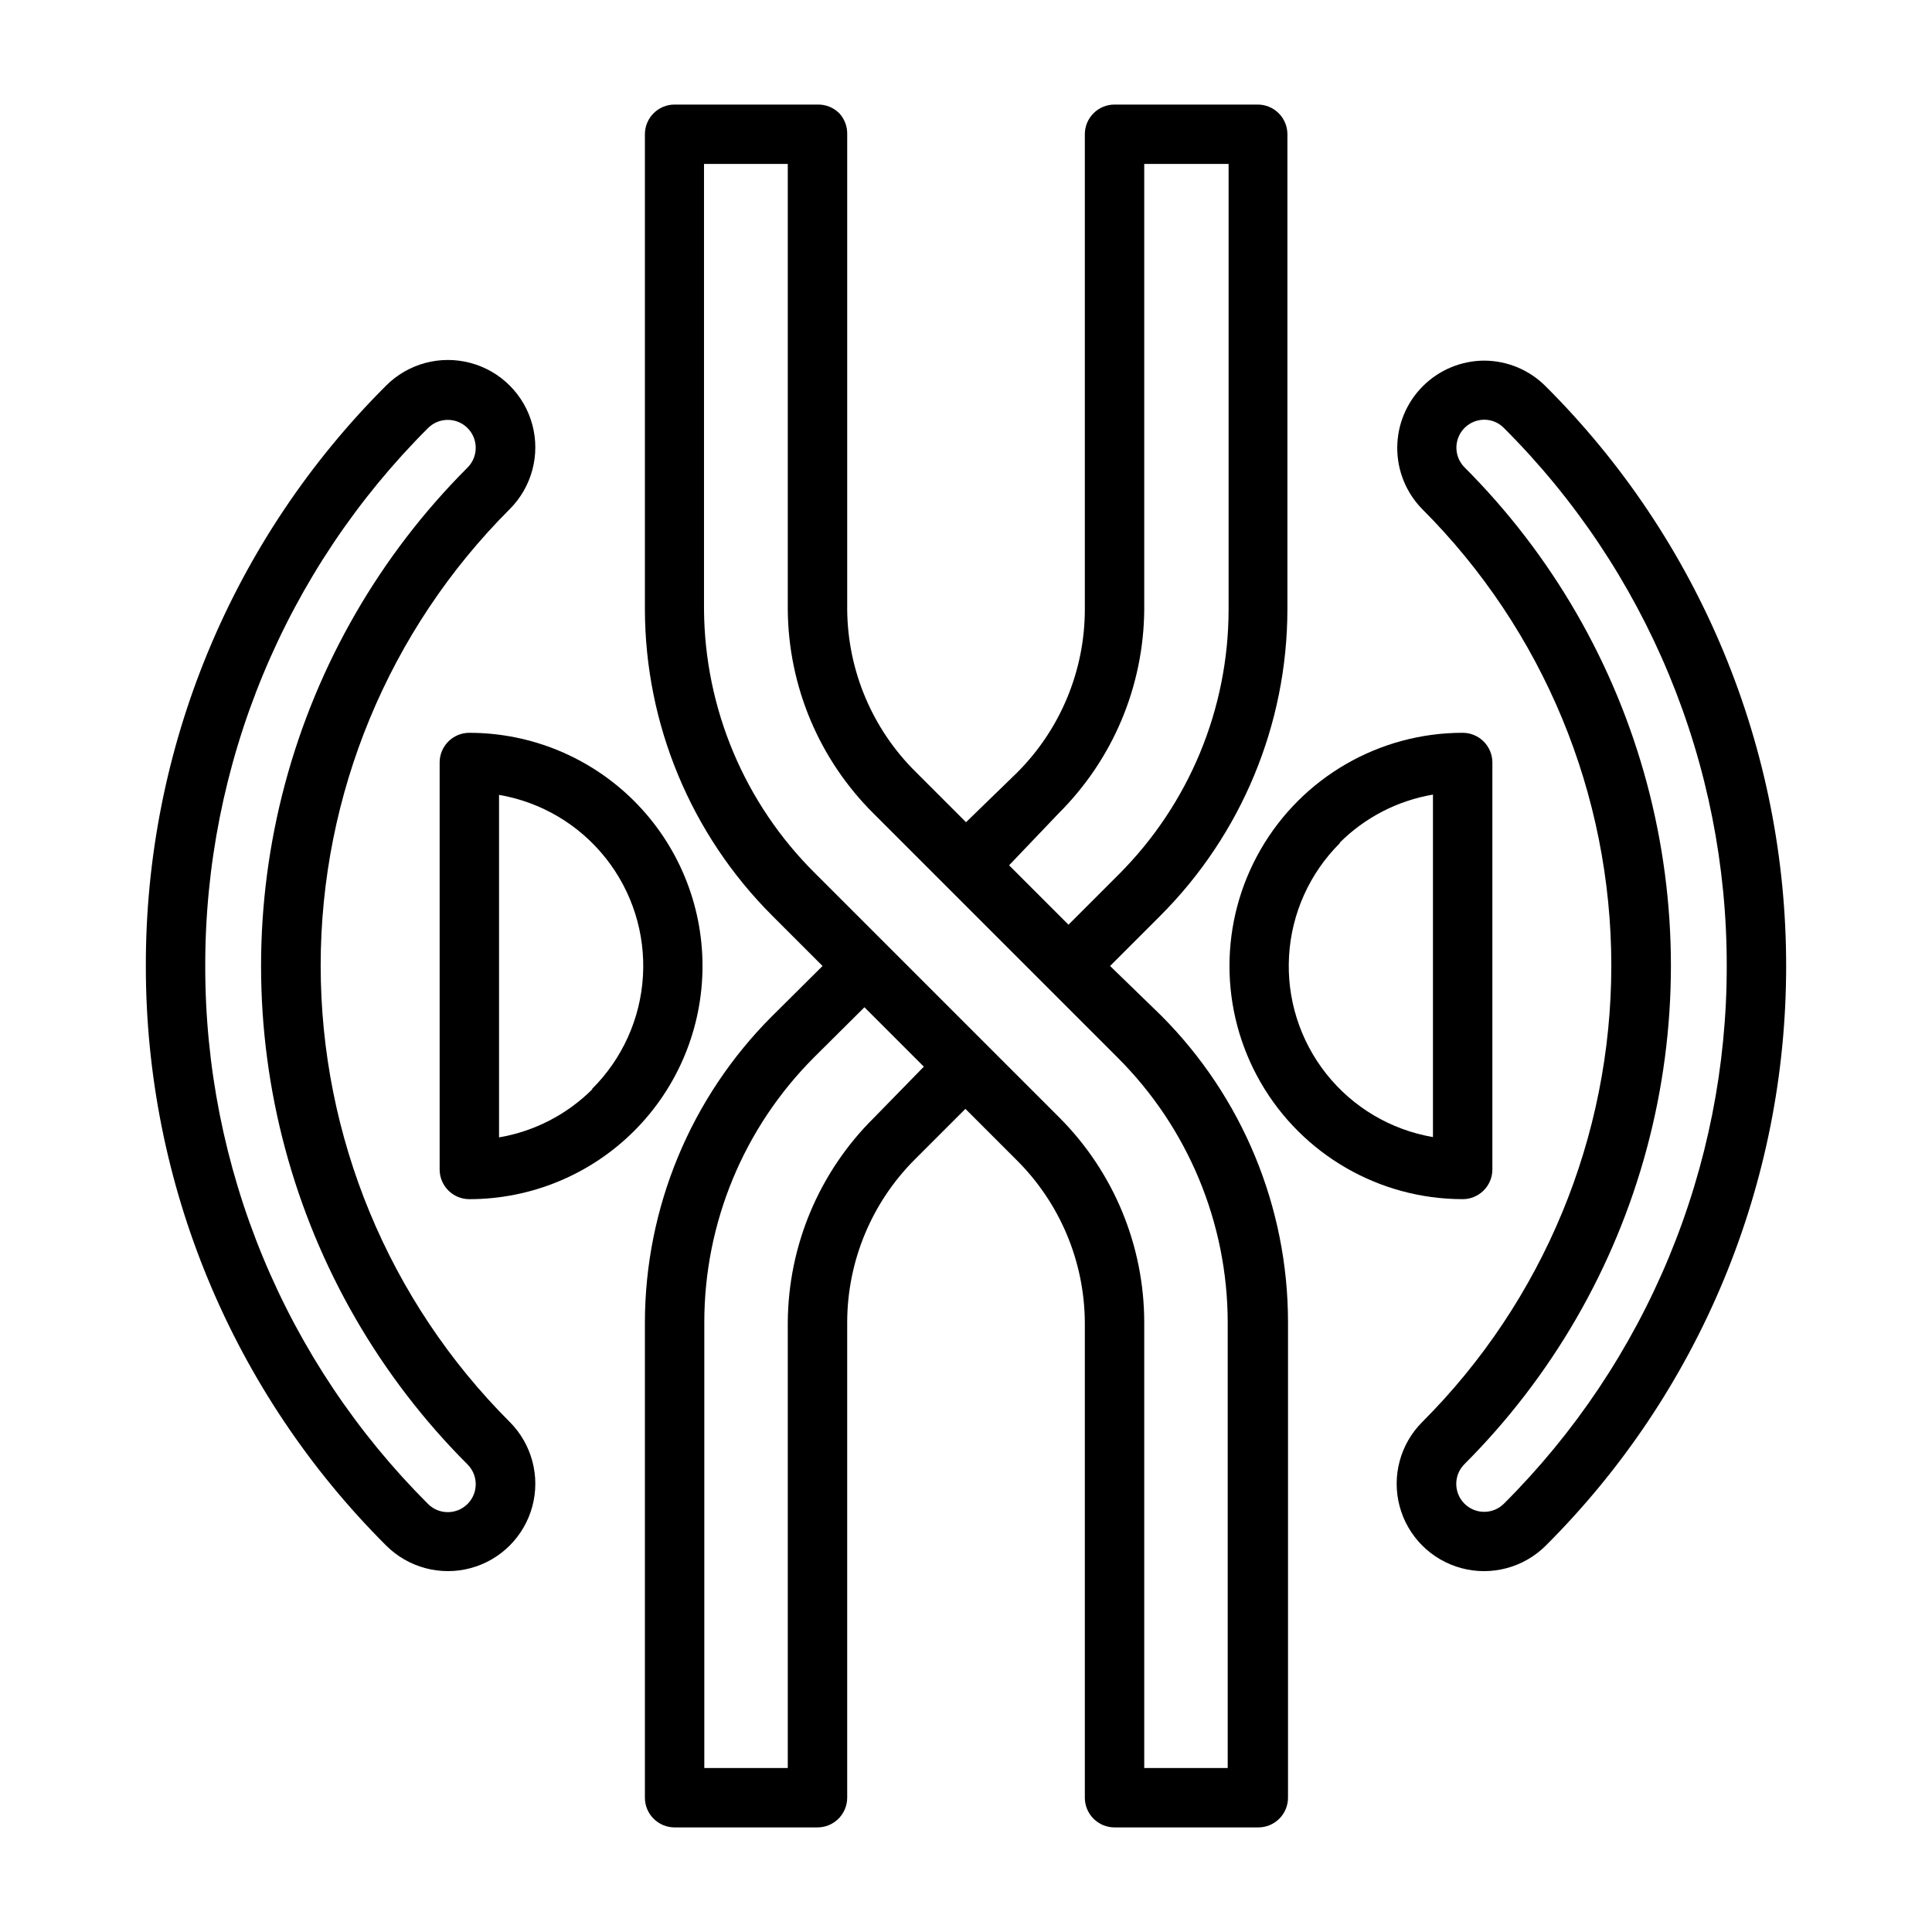
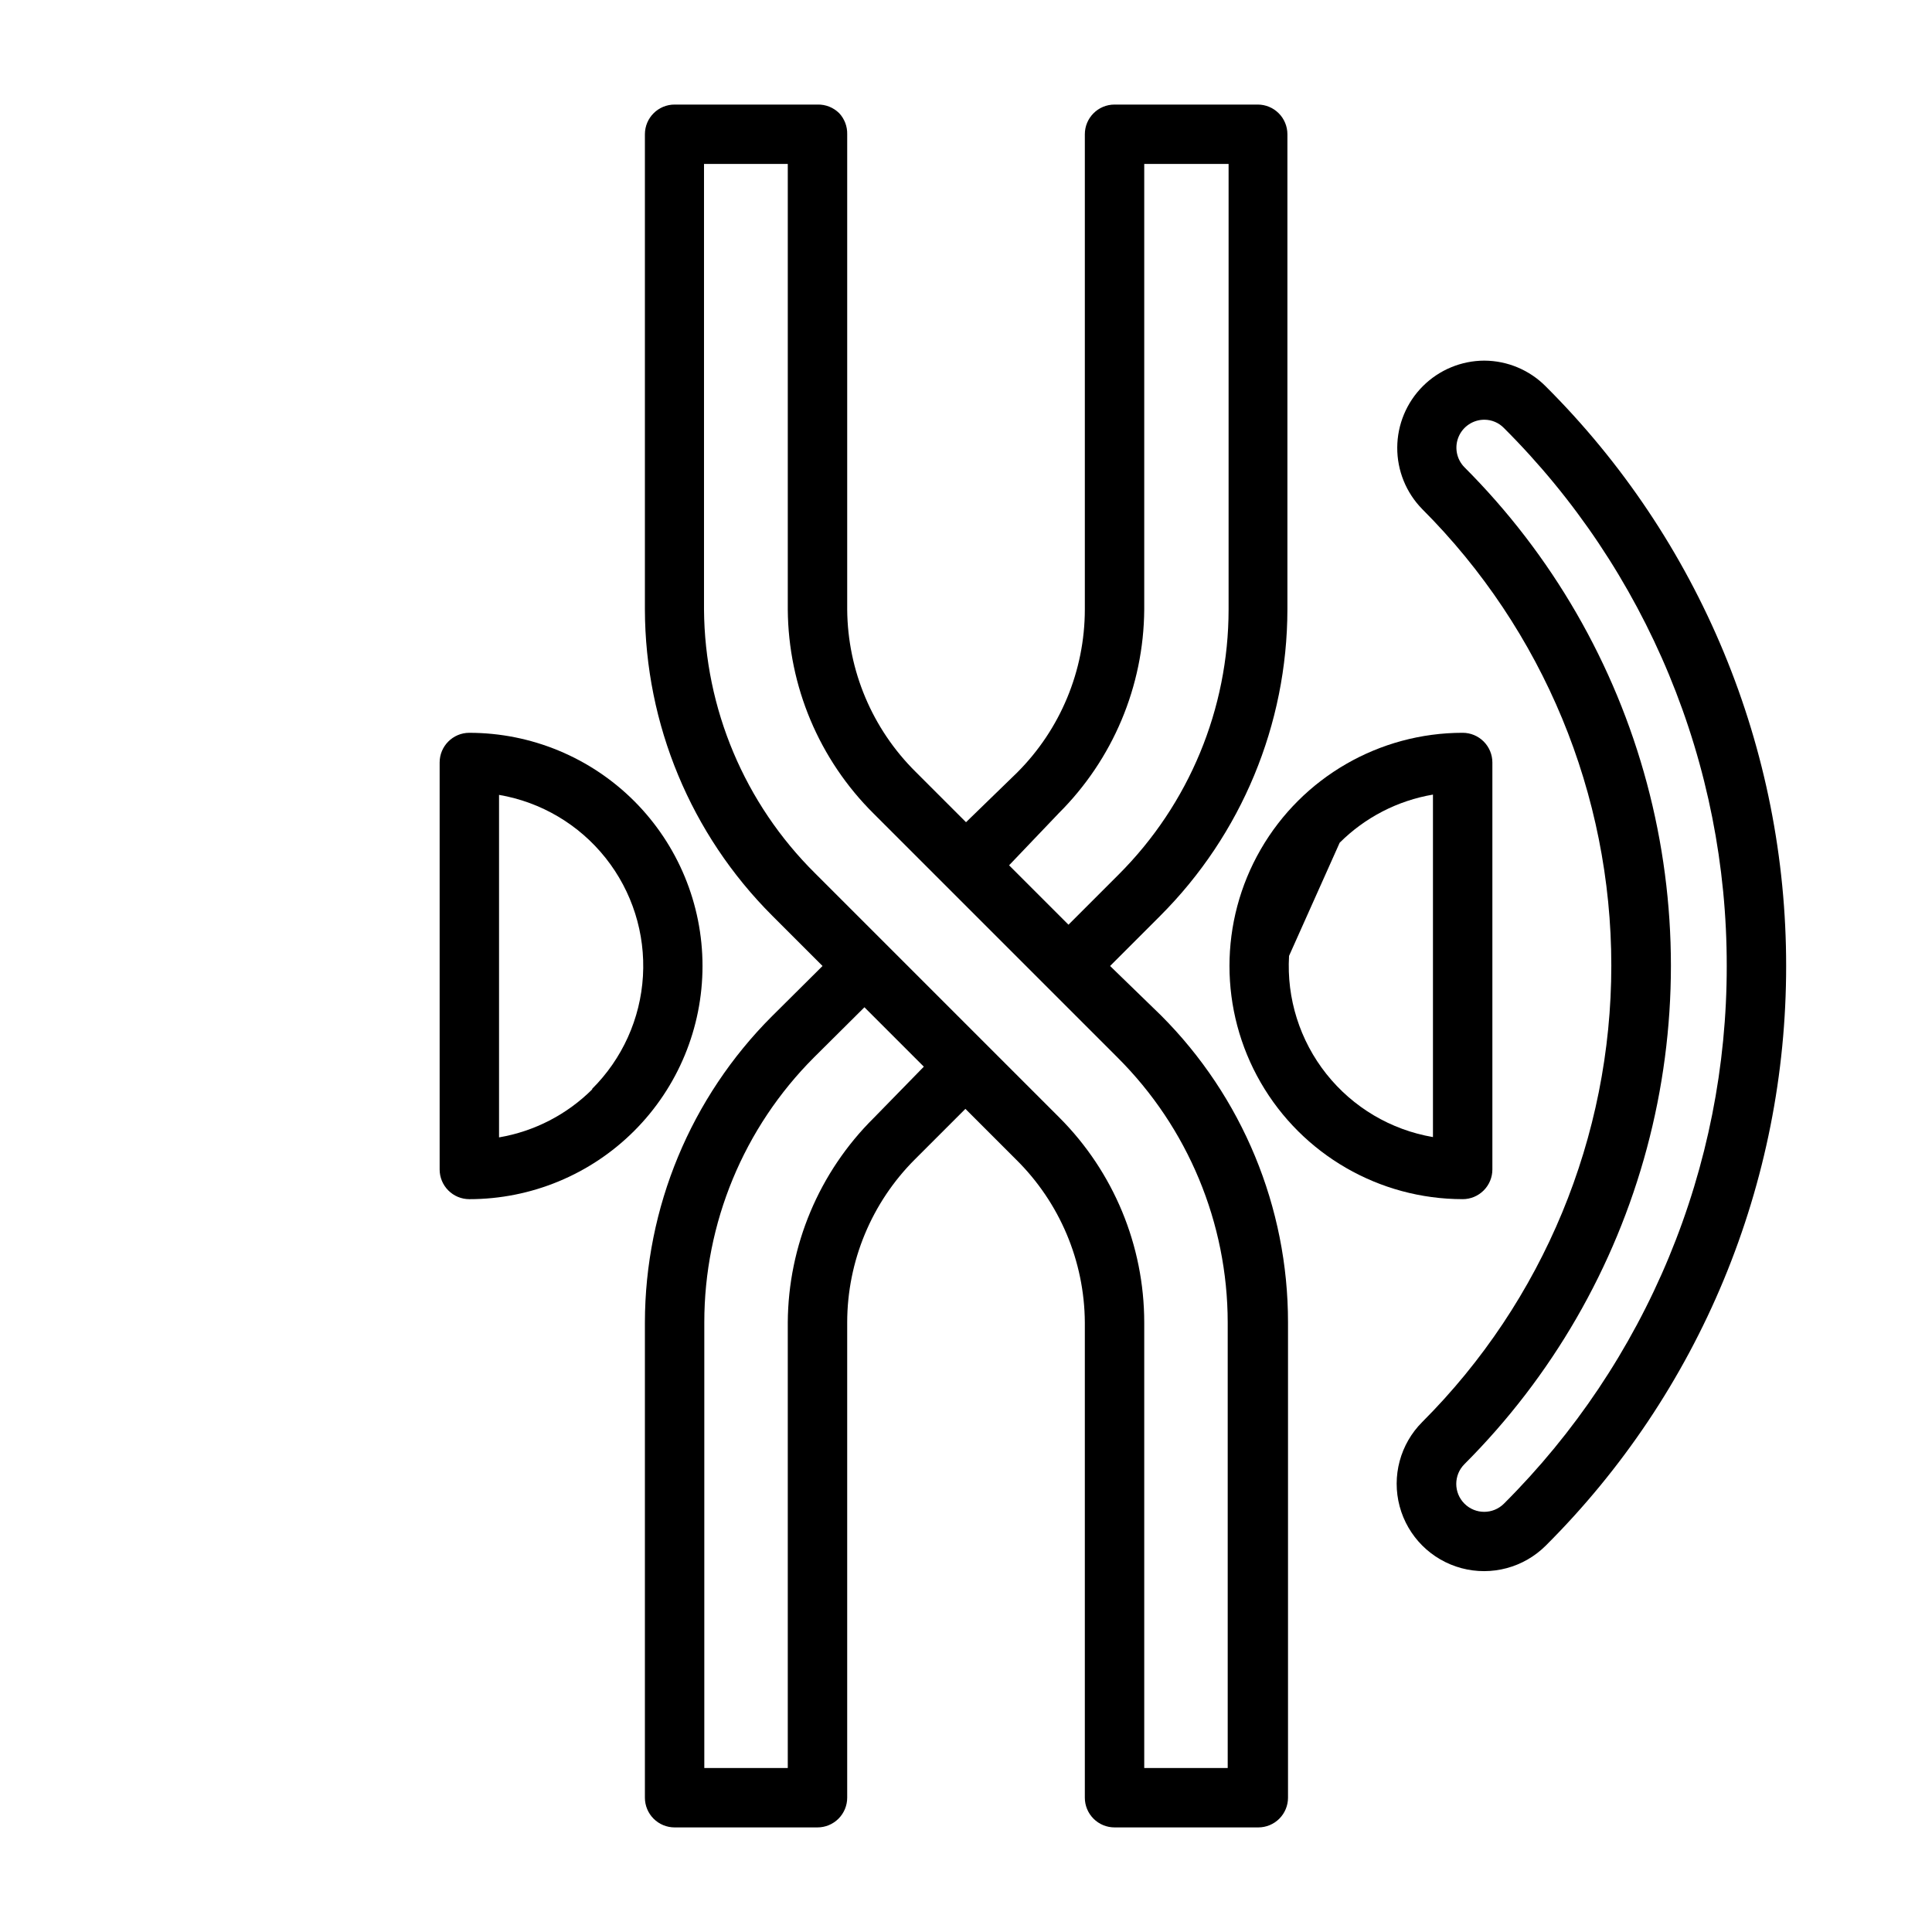
<svg xmlns="http://www.w3.org/2000/svg" fill="#000000" width="800px" height="800px" version="1.1" viewBox="144 144 512 512">
  <g>
-     <path d="m182.65 400c-0.02 28.531 5.598 56.785 16.527 83.141 10.93 26.355 26.953 50.293 47.156 70.441 5.852 5.848 14.375 8.133 22.367 5.992s14.234-8.383 16.375-16.375c2.141-7.988-0.145-16.516-5.992-22.363-32.078-32.082-50.102-75.59-50.102-120.96 0-45.363 18.023-88.871 50.102-120.95 5.848-5.848 8.133-14.375 5.992-22.367-2.141-7.988-8.383-14.23-16.375-16.371-7.992-2.144-16.516 0.141-22.367 5.992-20.23 20.176-36.273 44.152-47.203 70.551-10.926 26.398-16.531 54.695-16.48 83.27zm74.785-142.56c2.891-2.891 7.578-2.891 10.469 0s2.891 7.578 0 10.469c-23.188 23.188-39.863 52.07-48.352 83.742-8.488 31.676-8.488 65.023 0 96.699 8.488 31.676 25.164 60.559 48.352 83.742l5.59-5.59-5.59 5.59c2.891 2.891 2.891 7.578 0 10.473-2.891 2.891-7.578 2.891-10.469 0-18.75-18.703-33.617-40.926-43.75-65.391-10.129-24.465-15.328-50.691-15.293-77.172-0.035-26.48 5.164-52.711 15.293-77.176 10.133-24.465 25-46.688 43.75-65.387z" />
    <path d="m537.37 239.57c-6.109 0.016-11.961 2.445-16.285 6.758s-6.769 10.16-6.801 16.266c-0.031 6.109 2.352 11.98 6.633 16.336 32.078 32.082 50.098 75.59 50.098 120.95 0 45.367-18.02 88.875-50.098 120.96-5.852 5.848-8.137 14.375-5.996 22.363 2.144 7.992 8.383 14.234 16.375 16.375 7.992 2.141 16.52-0.145 22.367-5.992 20.203-20.148 36.227-44.086 47.156-70.441 10.93-26.355 16.547-54.609 16.527-83.141 0.02-28.535-5.598-56.789-16.527-83.145-10.93-26.355-26.953-50.293-47.156-70.441-4.305-4.356-10.168-6.82-16.293-6.848zm64.234 160.43c0.027 26.465-5.176 52.68-15.309 77.129-10.133 24.453-24.992 46.66-43.73 65.352-2.894 2.894-7.582 2.894-10.473 0-2.891-2.891-2.891-7.578 0-10.469 23.188-23.188 39.863-52.066 48.352-83.742 8.488-31.676 8.488-65.023 0-96.699-8.488-31.676-25.164-60.555-48.352-83.742-2.094-2.125-2.707-5.301-1.555-8.055 1.152-2.754 3.848-4.543 6.832-4.543 1.957 0.004 3.832 0.797 5.195 2.207 18.746 18.699 33.613 40.922 43.746 65.387 10.133 24.465 15.328 50.695 15.293 77.176z" />
    <path d="m366.39 173.99c-1.527-1.512-3.602-2.336-5.75-2.281h-37.863c-4.348 0-7.871 3.523-7.871 7.871v125.95c0.074 30.418 12.188 59.566 33.691 81.082l13.383 13.383-13.383 13.305v-0.004c-21.531 21.527-33.648 50.715-33.691 81.16v125.95c0 2.09 0.828 4.09 2.305 5.566 1.477 1.477 3.481 2.309 5.566 2.309h37.863c2.09 0 4.09-0.832 5.566-2.309 1.477-1.477 2.309-3.477 2.309-5.566v-125.95c0.016-16.215 6.473-31.758 17.945-43.215l-5.59-5.59 5.59 5.59 13.383-13.383 13.383 13.383c11.59 11.406 18.164 26.957 18.266 43.215v125.95c0 2.09 0.828 4.09 2.305 5.566 1.477 1.477 3.477 2.309 5.566 2.309h38.102c2.086 0 4.09-0.832 5.566-2.309 1.473-1.477 2.305-3.477 2.305-5.566v-125.95c0.016-30.527-12.105-59.809-33.691-81.395l-13.461-13.066 13.305-13.305h-0.004c21.523-21.531 33.641-50.715 33.691-81.16v-125.95c0-2.09-0.828-4.09-2.305-5.566-1.477-1.477-3.477-2.305-5.566-2.305h-37.941c-4.348 0-7.871 3.523-7.871 7.871v125.95c-0.02 16.215-6.477 31.758-17.949 43.215l5.59 5.59-5.59-5.59-13.539 13.148-13.383-13.383c-11.477-11.375-17.984-26.824-18.105-42.98v-125.95c0.055-2.07-0.711-4.078-2.125-5.59zm9.133 266.31h-0.004c-14.449 14.332-22.629 33.805-22.75 54.156v118.08h-22.121v-118.08c-0.012-26.332 10.438-51.59 29.051-70.215l13.383-13.305 15.742 15.742zm48.965-80.688-0.004-0.004c14.43-14.312 22.609-33.754 22.75-54.078v-118.08h22.355v118.08c-0.016 26.34-10.492 51.598-29.125 70.219l-13.305 13.305-15.742-15.742zm-48.965 0 64.629 64.629h-0.004c18.672 18.598 29.18 43.863 29.207 70.215v118.08h-22.121v-118.08c-0.016-20.371-8.109-39.906-22.516-54.316l-64.711-64.711 0.004 0.004c-18.672-18.488-29.258-43.625-29.441-69.902v-118.08h22.199v118.08c0.141 20.324 8.32 39.766 22.75 54.078z" />
    <path d="m268.38 338.2c-4.348 0-7.871 3.523-7.871 7.871v107.85c0 2.086 0.828 4.09 2.305 5.566 1.477 1.477 3.477 2.305 5.566 2.305 16.387 0 32.105-6.508 43.695-18.098 11.59-11.59 18.098-27.309 18.098-43.695 0-16.391-6.508-32.109-18.098-43.699-11.59-11.586-27.309-18.098-43.695-18.098zm32.59 94.465c-6.723 6.703-15.359 11.16-24.719 12.754v-90.766c11.152 1.906 21.207 7.859 28.242 16.719 7.039 8.859 10.559 20.004 9.895 31.297-0.664 11.293-5.469 21.945-13.496 29.918z" />
-     <path d="m531.62 461.79c2.09 0 4.09-0.828 5.566-2.305 1.477-1.477 2.309-3.481 2.309-5.566v-107.85c0-2.086-0.832-4.09-2.309-5.566-1.477-1.477-3.477-2.305-5.566-2.305-22.074 0-42.477 11.777-53.516 30.898-11.039 19.117-11.039 42.676 0 61.793 11.039 19.121 31.441 30.898 53.516 30.898zm-32.59-94.465c6.723-6.703 15.359-11.16 24.719-12.75v90.762c-11.152-1.906-21.207-7.859-28.242-16.719s-10.559-20-9.895-31.297c0.664-11.293 5.473-21.945 13.496-29.914z" />
+     <path d="m531.62 461.79c2.09 0 4.09-0.828 5.566-2.305 1.477-1.477 2.309-3.481 2.309-5.566v-107.85c0-2.086-0.832-4.09-2.309-5.566-1.477-1.477-3.477-2.305-5.566-2.305-22.074 0-42.477 11.777-53.516 30.898-11.039 19.117-11.039 42.676 0 61.793 11.039 19.121 31.441 30.898 53.516 30.898zm-32.59-94.465c6.723-6.703 15.359-11.16 24.719-12.75v90.762c-11.152-1.906-21.207-7.859-28.242-16.719s-10.559-20-9.895-31.297z" />
  </g>
</svg>